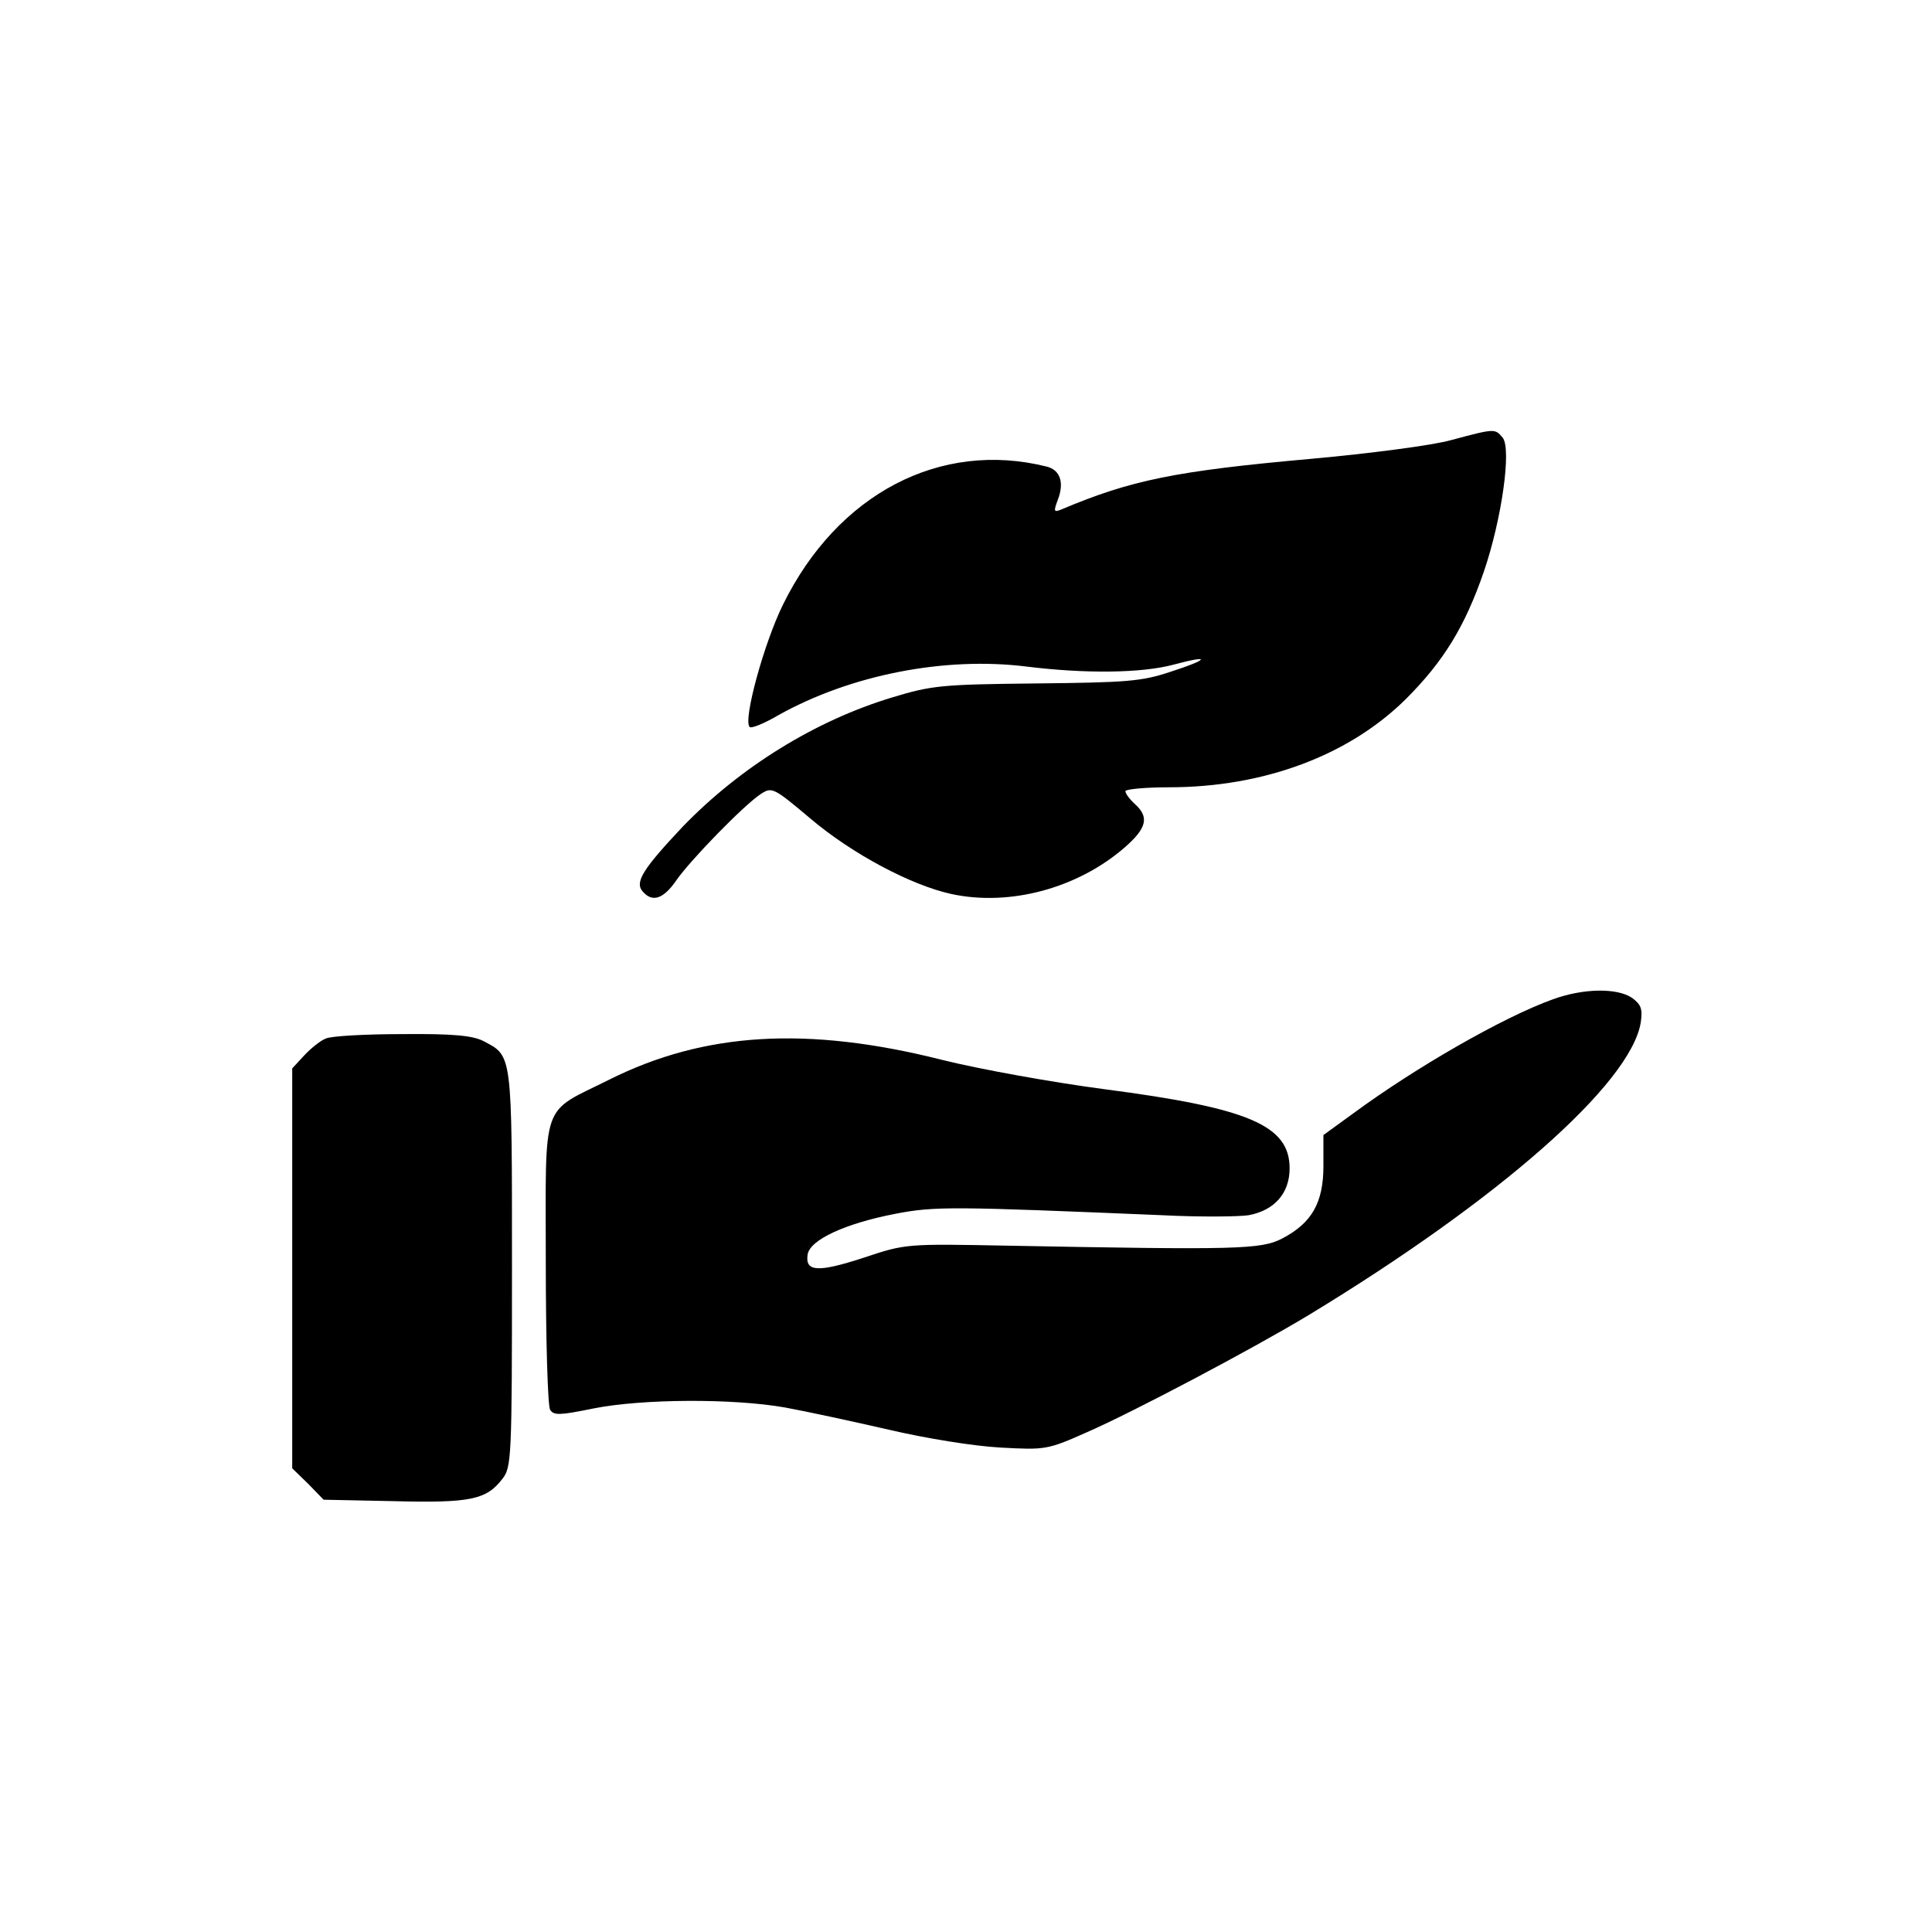
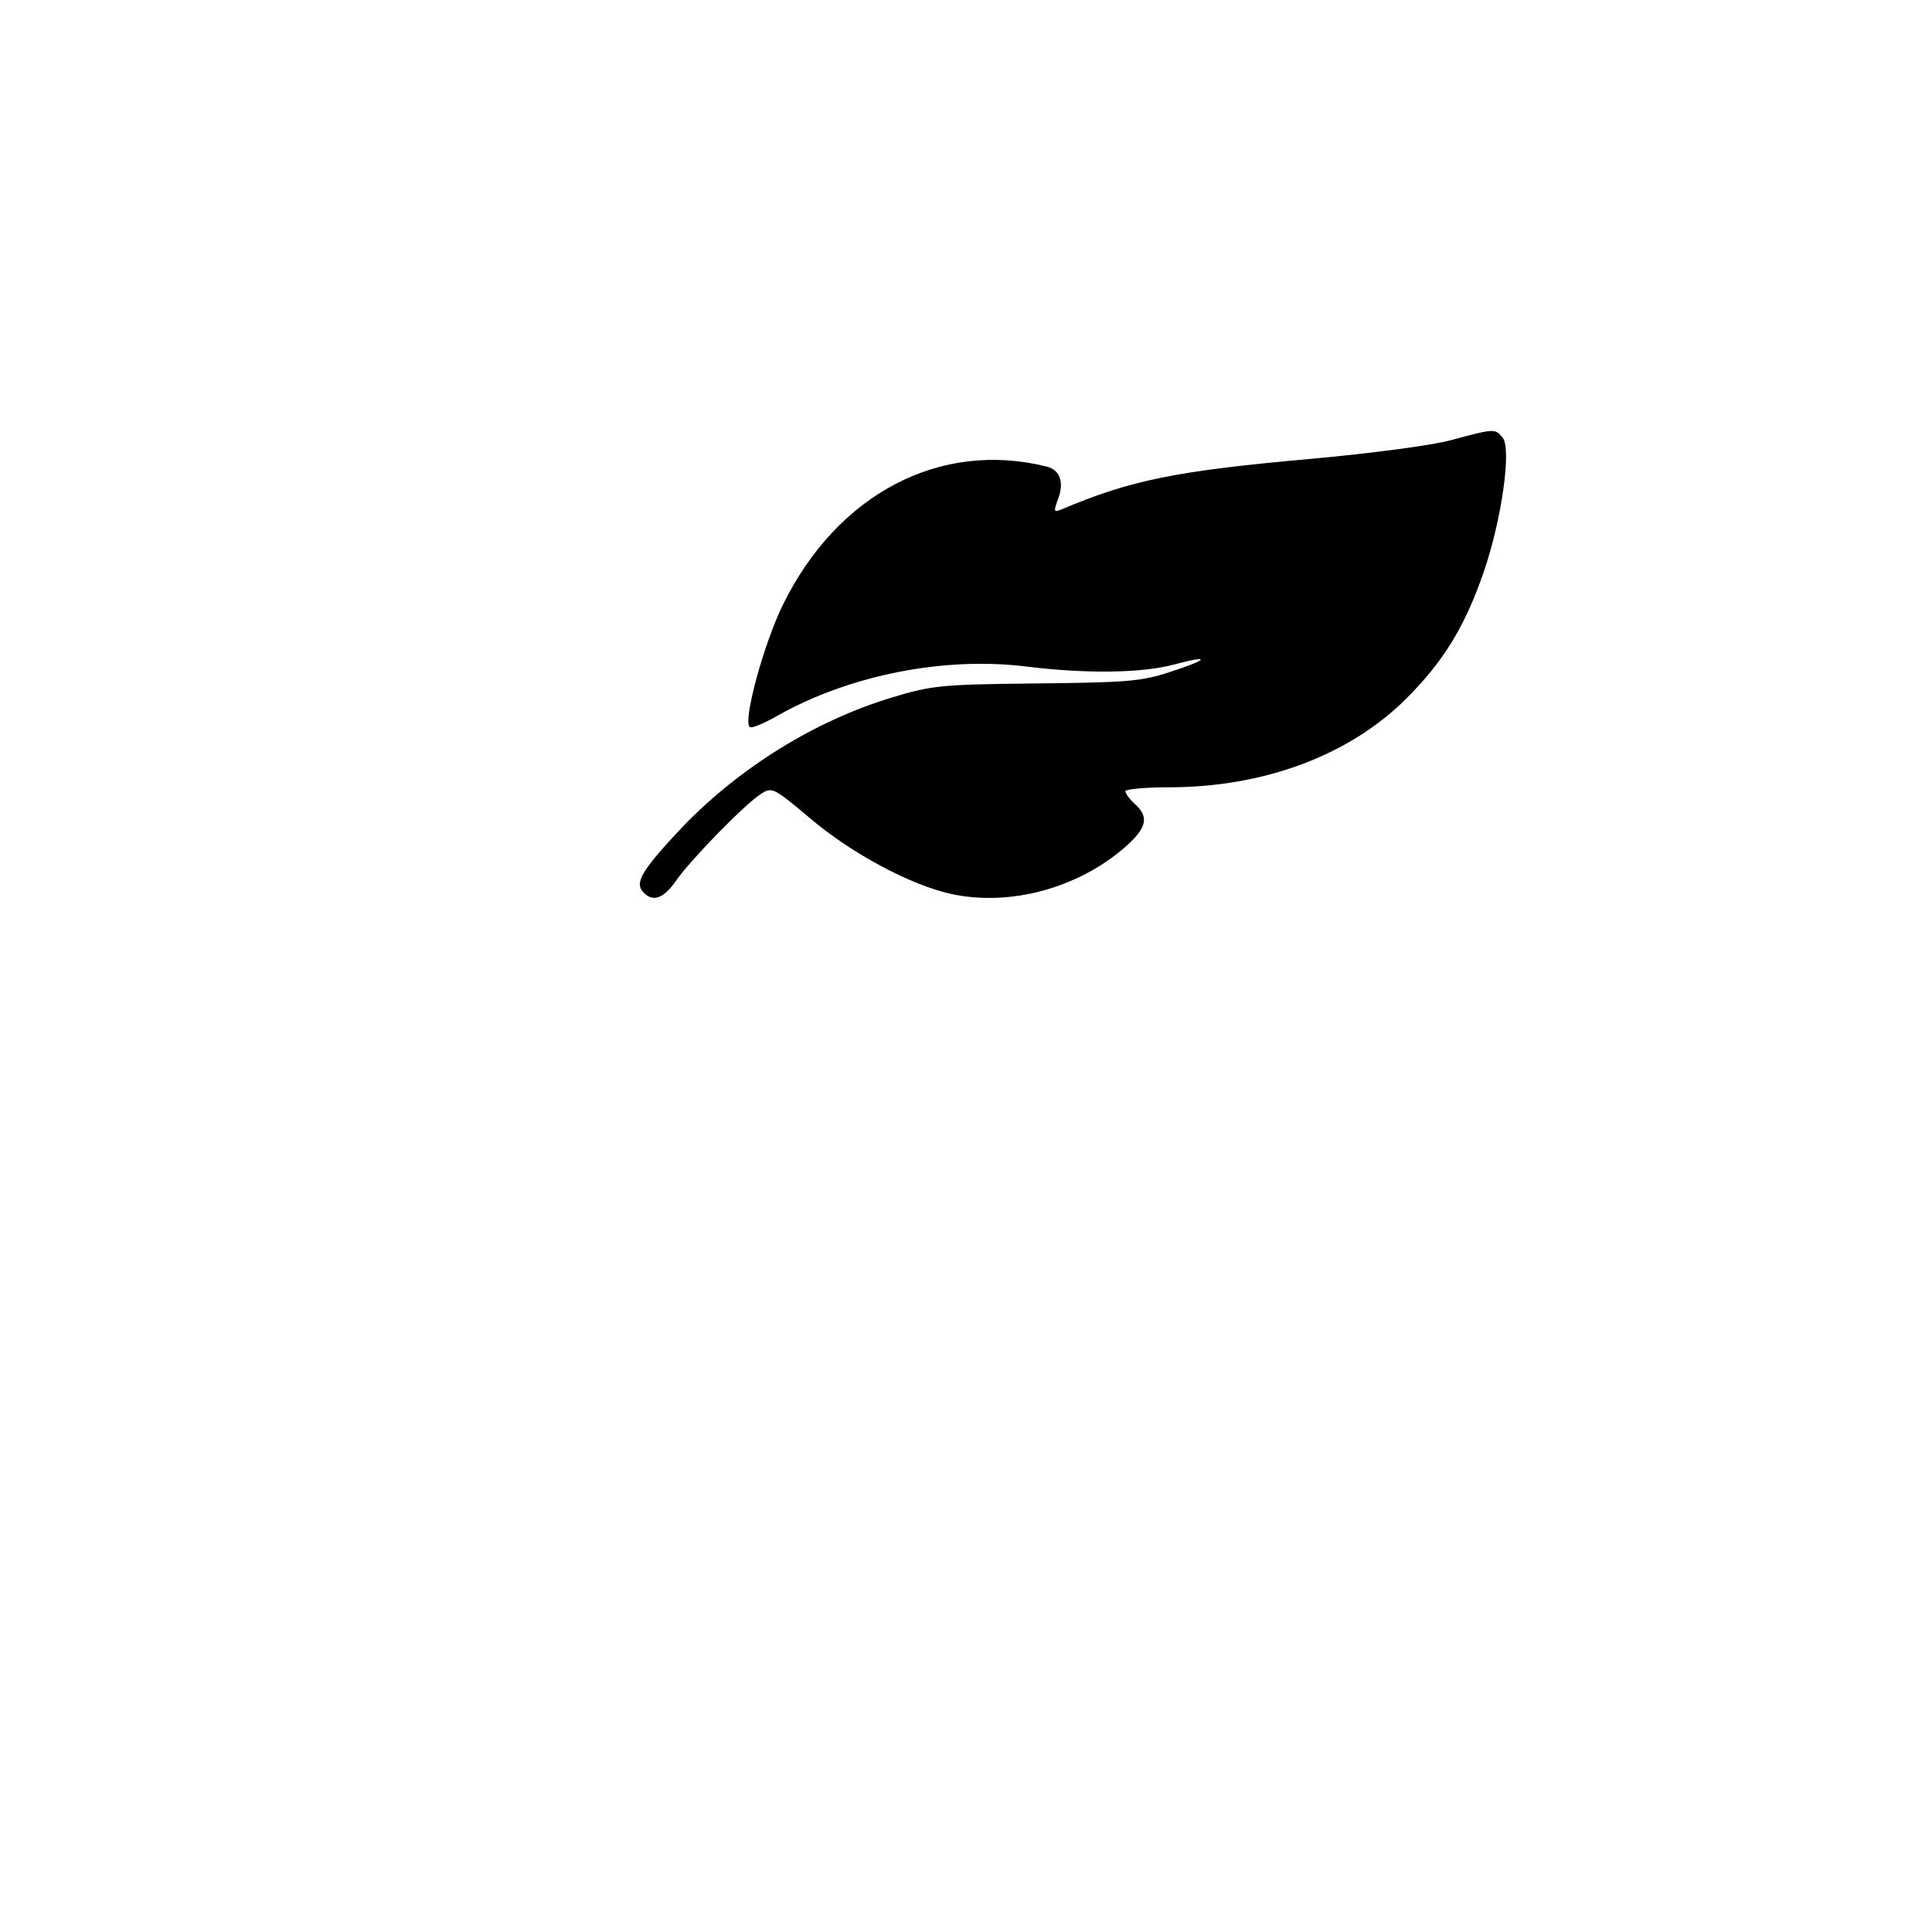
<svg xmlns="http://www.w3.org/2000/svg" version="1.0" width="400pt" height="400pt" viewBox="0 0 400 400" preserveAspectRatio="xMidYMid meet">
  <g transform="translate(0,400) scale(0.1,-0.1)" fill="#000000" stroke="none">
    <path d="M3005 3089 c-38 -11 -170 -28 -291 -39 -280 -25 -373 -44 -517 -105 -15 -6 -16 -4 -7 20 14 36 5 62 -23 69 -220 55 -433 -56 -546 -286 -39 -79 -83 -239 -69 -253 3 -4 30 7 59 24 150 84 345 122 514 101 121 -15 238 -14 305 4 78 21 74 11 -7 -15 -60 -20 -91 -22 -278 -24 -195 -2 -216 -4 -298 -29 -159 -48 -314 -144 -433 -267 -82 -87 -100 -115 -84 -134 20 -24 43 -17 70 22 29 42 140 156 175 179 23 15 26 14 102 -50 87 -74 210 -139 293 -157 121 -26 261 12 358 96 46 40 52 63 22 90 -11 10 -20 22 -20 27 0 4 41 8 90 8 197 0 373 66 491 183 78 78 122 150 161 263 37 108 58 255 39 278 -16 19 -16 19 -106 -5z" />
-     <path d="M3215 1931 c-103 -37 -284 -141 -413 -236 l-62 -45 0 -64 c0 -76 -24 -118 -85 -150 -44 -23 -93 -24 -570 -15 -209 4 -210 4 -297 -25 -95 -31 -121 -29 -116 6 4 31 78 65 182 85 82 16 121 15 553 -3 78 -4 158 -3 178 0 54 10 85 46 85 97 0 89 -84 125 -384 164 -106 14 -257 41 -337 61 -278 70 -491 57 -687 -41 -144 -72 -132 -37 -132 -378 0 -161 4 -298 9 -306 8 -12 21 -11 90 3 101 20 288 21 396 2 44 -8 141 -29 215 -46 77 -18 176 -34 231 -37 93 -5 97 -5 180 32 94 41 342 172 458 242 394 239 667 479 688 606 4 28 1 37 -18 51 -31 21 -101 20 -164 -3z" />
-     <path d="M675 1850 c-11 -4 -31 -20 -45 -35 l-25 -27 0 -414 0 -414 33 -32 32 -33 146 -3 c158 -4 191 3 224 46 19 24 20 42 20 436 0 451 1 439 -60 471 -22 11 -63 15 -167 14 -76 0 -147 -4 -158 -9z" />
  </g>
</svg>